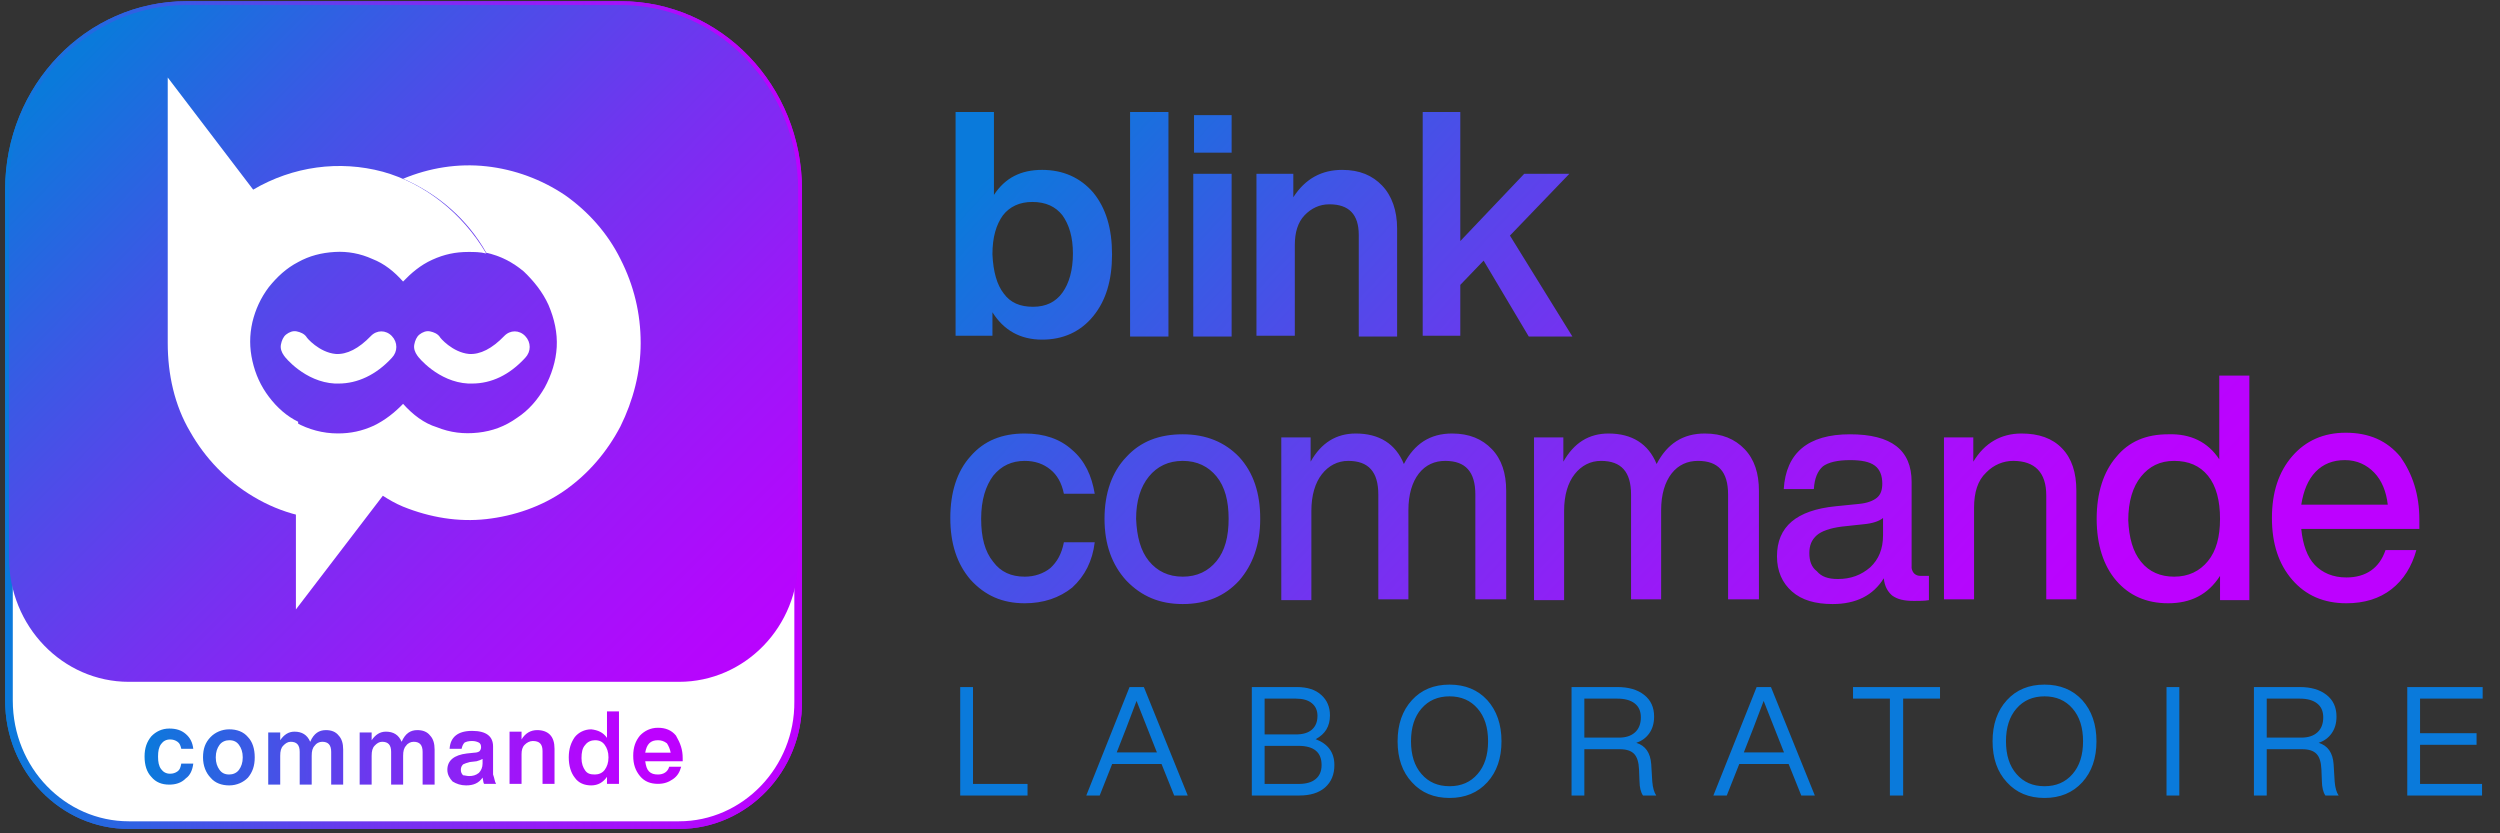
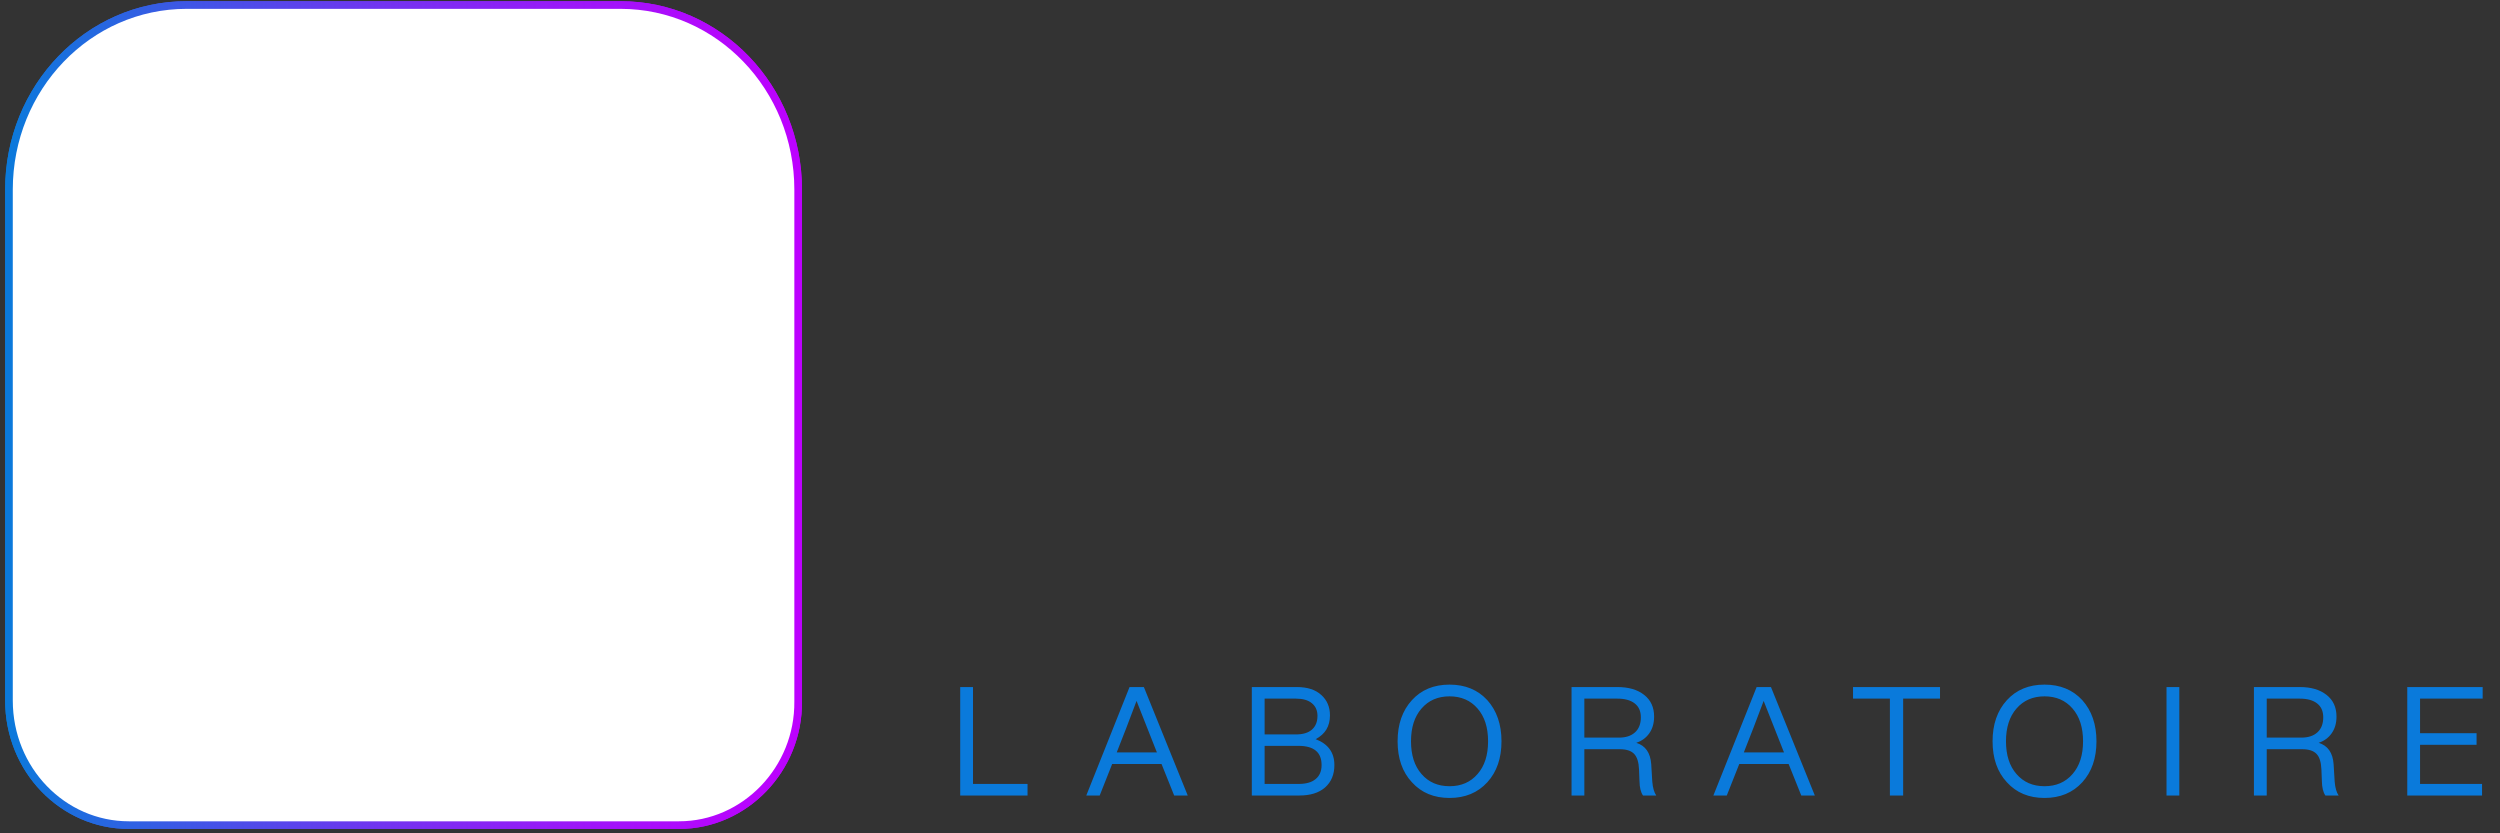
<svg xmlns="http://www.w3.org/2000/svg" width="279" height="93" viewBox="0 0 279 93" fill="none">
  <rect x="0" y="0" width="279" height="93" fill="#333333" stroke="none" />
-   <path d="M116.296 18.959C118.647 18.959 120.577 19.831 122.004 21.49C123.431 23.236 124.103 25.506 124.103 28.387C124.103 31.268 123.431 33.538 122.004 35.284C120.577 37.03 118.647 37.903 116.296 37.903C113.862 37.903 112.015 36.856 110.756 34.848V37.467H106.642V12.498H110.924V21.752C112.183 19.831 113.946 18.959 116.296 18.959ZM112.015 32.752C112.77 33.8 113.862 34.237 115.289 34.237C116.716 34.237 117.807 33.713 118.563 32.665C119.318 31.617 119.738 30.133 119.738 28.3C119.738 26.467 119.318 25.07 118.563 24.022C117.807 23.062 116.716 22.538 115.205 22.538C113.778 22.538 112.686 23.062 111.931 24.022C111.175 25.07 110.756 26.467 110.756 28.387C110.84 30.308 111.259 31.792 112.015 32.752ZM130.399 37.554H126.118V12.498H130.399V37.554ZM137.45 37.554H133.169V19.395H137.45V37.554ZM137.45 17.038H133.253V12.847H137.45V17.038ZM149.79 18.959C151.721 18.959 153.148 19.57 154.239 20.705C155.331 21.84 155.918 23.498 155.918 25.506V37.554H151.637V26.205C151.637 23.935 150.546 22.8 148.363 22.8C147.272 22.8 146.349 23.236 145.593 24.022C144.838 24.808 144.502 25.943 144.502 27.34V37.467H140.221V19.395H144.334V22.014C145.677 19.919 147.524 18.959 149.79 18.959ZM175.478 37.554H170.609L165.572 29.086L162.97 31.792V37.467H158.773V12.498H162.97V26.903L170.105 19.395H175.142L168.51 26.292L175.478 37.554ZM114.365 67.325C111.847 67.325 109.916 66.452 108.321 64.706C106.81 62.959 106.055 60.69 106.055 57.809C106.055 54.928 106.81 52.57 108.321 50.911C109.832 49.166 111.847 48.38 114.365 48.38C116.548 48.38 118.311 48.991 119.654 50.213C121.081 51.435 121.836 53.094 122.172 55.102H118.73C118.479 53.88 117.975 53.007 117.219 52.396C116.464 51.785 115.541 51.435 114.365 51.435C112.938 51.435 111.763 51.959 110.84 53.094C110 54.229 109.496 55.8 109.496 57.896C109.496 59.991 109.916 61.563 110.84 62.697C111.679 63.833 112.854 64.356 114.365 64.356C115.457 64.356 116.464 64.007 117.219 63.396C117.975 62.697 118.479 61.825 118.73 60.515H122.172C121.92 62.61 121.081 64.269 119.654 65.579C118.227 66.713 116.464 67.325 114.365 67.325ZM138.29 64.793C136.695 66.539 134.596 67.412 131.994 67.412C129.392 67.412 127.377 66.539 125.698 64.793C124.103 63.047 123.264 60.777 123.264 57.896C123.264 55.015 124.103 52.658 125.698 50.999C127.293 49.253 129.392 48.467 131.994 48.467C134.596 48.467 136.695 49.34 138.29 50.999C139.885 52.745 140.64 55.015 140.64 57.896C140.64 60.777 139.801 63.047 138.29 64.793ZM128.216 62.61C129.14 63.745 130.399 64.356 131.994 64.356C133.589 64.356 134.848 63.745 135.771 62.61C136.695 61.475 137.115 59.904 137.115 57.896C137.115 55.888 136.695 54.316 135.771 53.181C134.848 52.047 133.589 51.435 131.994 51.435C130.399 51.435 129.14 52.047 128.216 53.181C127.293 54.316 126.789 55.888 126.789 57.896C126.873 59.904 127.293 61.475 128.216 62.61ZM162.046 48.38C163.977 48.38 165.404 48.991 166.495 50.126C167.587 51.261 168.09 52.832 168.09 54.753V66.888H164.649V55.189C164.649 52.658 163.557 51.435 161.291 51.435C160.116 51.435 159.108 51.872 158.353 52.832C157.597 53.793 157.178 55.189 157.178 56.935V66.888H153.82V55.189C153.82 52.658 152.728 51.435 150.462 51.435C149.287 51.435 148.279 51.959 147.524 52.919C146.768 53.88 146.349 55.277 146.349 57.023V66.975H142.991V48.816H146.265V51.523C147.44 49.427 149.119 48.38 151.301 48.38C153.904 48.38 155.75 49.515 156.674 51.785C157.849 49.515 159.612 48.38 162.046 48.38ZM190.252 48.38C192.183 48.38 193.61 48.991 194.701 50.126C195.792 51.261 196.296 52.832 196.296 54.753V66.888H192.854V55.189C192.854 52.658 191.763 51.435 189.497 51.435C188.321 51.435 187.314 51.872 186.558 52.832C185.803 53.793 185.383 55.189 185.383 56.935V66.888H182.025V55.189C182.025 52.658 180.934 51.435 178.668 51.435C177.492 51.435 176.485 51.959 175.73 52.919C174.974 53.88 174.554 55.277 174.554 57.023V66.975H171.196V48.816H174.47V51.523C175.646 49.427 177.324 48.38 179.507 48.38C182.109 48.38 183.956 49.515 184.88 51.785C186.055 49.515 187.818 48.38 190.252 48.38ZM214.344 64.269H215.268V66.975C214.764 67.063 214.261 67.063 213.589 67.063C212.498 67.063 211.742 66.888 211.155 66.452C210.651 66.015 210.315 65.404 210.231 64.531C209.056 66.452 207.125 67.412 204.523 67.412C202.592 67.412 201.081 66.975 199.99 66.015C198.898 65.055 198.311 63.745 198.311 62.086C198.311 58.769 200.493 56.935 204.859 56.499L207.461 56.237C208.384 56.15 209.056 55.888 209.476 55.539C209.895 55.189 210.063 54.666 210.063 53.967C210.063 53.094 209.811 52.396 209.224 51.959C208.636 51.523 207.713 51.348 206.454 51.348C205.027 51.348 204.019 51.61 203.432 52.047C202.844 52.57 202.508 53.356 202.424 54.578H199.066C199.318 50.562 201.753 48.467 206.454 48.467C211.071 48.467 213.337 50.213 213.337 53.793V63.396C213.421 63.92 213.757 64.269 214.344 64.269ZM205.11 64.618C206.538 64.618 207.713 64.182 208.72 63.309C209.644 62.436 210.147 61.301 210.147 59.729V57.809C209.727 58.158 208.972 58.42 207.965 58.507L205.53 58.769C204.187 58.944 203.264 59.293 202.76 59.729C202.172 60.253 201.921 60.864 201.921 61.737C201.921 62.61 202.172 63.309 202.76 63.745C203.264 64.356 204.019 64.618 205.11 64.618ZM225.593 48.38C227.524 48.38 229.035 48.904 230.126 50.038C231.218 51.173 231.721 52.745 231.721 54.753V66.888H228.363V55.277C228.363 52.745 227.104 51.435 224.67 51.435C223.578 51.435 222.487 51.872 221.648 52.745C220.724 53.618 220.305 54.928 220.305 56.674V66.888H216.947V48.816H220.221V51.523C221.48 49.427 223.327 48.38 225.593 48.38ZM247.671 51.261V41.919H251.029V66.975H247.755V64.269C246.412 66.364 244.481 67.325 241.963 67.325C239.528 67.325 237.597 66.452 236.17 64.793C234.743 63.134 233.988 60.777 233.988 57.896C233.988 55.015 234.743 52.658 236.17 50.999C237.597 49.253 239.528 48.467 241.963 48.467C244.481 48.38 246.412 49.34 247.671 51.261ZM238.941 62.697C239.864 63.833 241.123 64.356 242.634 64.356C244.229 64.356 245.488 63.745 246.412 62.61C247.335 61.475 247.755 59.904 247.755 57.896C247.755 55.888 247.335 54.229 246.412 53.094C245.488 51.959 244.229 51.435 242.634 51.435C241.039 51.435 239.864 52.047 238.941 53.181C238.017 54.316 237.513 55.975 237.513 58.07C237.597 59.991 238.017 61.563 238.941 62.697ZM270 57.983V59.031H256.821C256.989 60.777 257.493 62.174 258.332 63.047C259.171 63.92 260.347 64.444 261.858 64.444C264.04 64.444 265.551 63.396 266.223 61.388H269.665C269.161 63.221 268.238 64.706 266.894 65.753C265.551 66.801 263.872 67.325 261.858 67.325C259.339 67.325 257.325 66.452 255.814 64.706C254.303 62.959 253.547 60.69 253.547 57.809C253.547 54.928 254.303 52.658 255.814 50.911C257.325 49.166 259.339 48.292 261.774 48.292C264.376 48.292 266.391 49.166 267.902 50.999C269.245 52.919 270 55.189 270 57.983ZM261.69 51.348C260.347 51.348 259.255 51.785 258.416 52.658C257.576 53.531 257.073 54.753 256.821 56.324H266.475C266.307 54.84 265.803 53.618 264.964 52.745C264.124 51.872 263.033 51.348 261.69 51.348Z" fill="url(#paint0_linear_4735_23472)" />
  <path d="M108.588 76.675V87.487H114.674V88.779H107.16V76.675H108.588ZM132.551 88.779H131.038L129.627 85.26H124.119L122.725 88.779H121.229L126.057 76.675H127.655L132.551 88.779ZM124.68 83.832L124.629 83.968H129.117L129.049 83.815C128.765 83.124 128.029 81.26 126.839 78.222C126.034 80.376 125.314 82.246 124.68 83.832ZM146.826 82.489C148.22 83.022 148.917 83.985 148.917 85.379C148.917 86.433 148.572 87.266 147.88 87.878C147.2 88.479 146.237 88.779 144.99 88.779H139.703V76.675H144.735C145.903 76.675 146.809 76.97 147.455 77.559C148.101 78.137 148.424 78.897 148.424 79.837C148.424 81.05 147.892 81.934 146.826 82.489ZM144.633 77.967H141.131V81.962H144.633C145.415 81.962 146.01 81.781 146.418 81.418C146.826 81.056 147.03 80.546 147.03 79.888C147.03 79.288 146.821 78.817 146.401 78.477C145.993 78.137 145.404 77.967 144.633 77.967ZM141.131 87.487H144.922C145.761 87.487 146.396 87.306 146.826 86.943C147.268 86.581 147.489 86.059 147.489 85.379C147.489 83.951 146.628 83.237 144.905 83.237H141.131V87.487ZM165.985 87.3C164.919 88.468 163.514 89.051 161.769 89.051C160.023 89.051 158.624 88.468 157.57 87.3C156.504 86.156 155.972 84.631 155.972 82.727C155.972 80.835 156.504 79.305 157.57 78.137C158.624 76.981 160.023 76.403 161.769 76.403C163.514 76.403 164.919 76.981 165.985 78.137C167.039 79.316 167.566 80.846 167.566 82.727C167.566 84.62 167.039 86.144 165.985 87.3ZM158.641 86.382C159.423 87.289 160.465 87.742 161.769 87.742C163.072 87.742 164.115 87.289 164.897 86.382C165.679 85.487 166.07 84.269 166.07 82.727C166.07 81.186 165.679 79.968 164.897 79.072C164.115 78.166 163.072 77.712 161.769 77.712C160.465 77.712 159.423 78.166 158.641 79.072C157.859 79.968 157.468 81.186 157.468 82.727C157.468 84.269 157.859 85.487 158.641 86.382ZM184.276 85.277L184.395 87.232C184.451 87.912 184.599 88.428 184.837 88.779H183.358C183.108 88.417 182.978 87.878 182.967 87.164L182.916 85.872C182.882 85.056 182.7 84.478 182.372 84.138C182.043 83.787 181.505 83.611 180.757 83.611H176.813V88.779H175.385V76.675H180.502C181.748 76.675 182.74 76.964 183.477 77.542C184.225 78.12 184.599 78.931 184.599 79.973C184.599 80.71 184.417 81.333 184.055 81.843C183.703 82.342 183.222 82.693 182.61 82.897C183.63 83.215 184.185 84.008 184.276 85.277ZM176.813 82.319H180.672C181.431 82.319 182.026 82.127 182.457 81.741C182.899 81.345 183.12 80.784 183.12 80.058C183.12 79.367 182.887 78.846 182.423 78.494C181.969 78.143 181.329 77.967 180.502 77.967H176.813V82.319ZM202.535 88.779H201.022L199.611 85.26H194.103L192.709 88.779H191.213L196.041 76.675H197.639L202.535 88.779ZM194.664 83.832L194.613 83.968H199.101L199.033 83.815C198.75 83.124 198.013 81.26 196.823 78.222C196.019 80.376 195.299 82.246 194.664 83.832ZM206.798 76.675H216.505V77.967H212.391V88.779H210.912V77.967H206.798V76.675ZM232.384 87.3C231.318 88.468 229.913 89.051 228.168 89.051C226.422 89.051 225.023 88.468 223.969 87.3C222.903 86.156 222.371 84.631 222.371 82.727C222.371 80.835 222.903 79.305 223.969 78.137C225.023 76.981 226.422 76.403 228.168 76.403C229.913 76.403 231.318 76.981 232.384 78.137C233.438 79.316 233.965 80.846 233.965 82.727C233.965 84.62 233.438 86.144 232.384 87.3ZM225.04 86.382C225.822 87.289 226.864 87.742 228.168 87.742C229.471 87.742 230.514 87.289 231.296 86.382C232.078 85.487 232.469 84.269 232.469 82.727C232.469 81.186 232.078 79.968 231.296 79.072C230.514 78.166 229.471 77.712 228.168 77.712C226.864 77.712 225.822 78.166 225.04 79.072C224.258 79.968 223.867 81.186 223.867 82.727C223.867 84.269 224.258 85.487 225.04 86.382ZM243.212 88.779H241.784V76.675H243.212V88.779ZM260.43 85.277L260.549 87.232C260.606 87.912 260.753 88.428 260.991 88.779H259.512C259.263 88.417 259.133 87.878 259.121 87.164L259.07 85.872C259.036 85.056 258.855 84.478 258.526 84.138C258.198 83.787 257.659 83.611 256.911 83.611H252.967V88.779H251.539V76.675H256.656C257.903 76.675 258.895 76.964 259.631 77.542C260.379 78.12 260.753 78.931 260.753 79.973C260.753 80.71 260.572 81.333 260.209 81.843C259.858 82.342 259.376 82.693 258.764 82.897C259.784 83.215 260.34 84.008 260.43 85.277ZM252.967 82.319H256.826C257.586 82.319 258.181 82.127 258.611 81.741C259.053 81.345 259.274 80.784 259.274 80.058C259.274 79.367 259.042 78.846 258.577 78.494C258.124 78.143 257.484 77.967 256.656 77.967H252.967V82.319ZM277.065 76.675V77.967H270.078V81.826H276.385V83.118H270.078V87.487H276.997V88.779H268.65V76.675H277.065Z" fill="#0A7ADB" />
  <path d="M75.776 92.084H14.383C7.022 92.084 1 85.913 1 78.177V21.16C1 9.774 9.866 0.561 20.823 0.561H69.252C80.209 0.561 89.075 9.774 89.075 21.16V78.264C89.158 85.826 83.136 92.084 75.776 92.084Z" fill="#D9D9D9" stroke="url(#paint1_linear_4735_23472)" stroke-width="0.854" stroke-miterlimit="10" />
  <path d="M75.776 92.084H14.383C7.022 92.084 1 85.913 1 78.177V21.16C1 9.774 9.866 0.561 20.823 0.561H69.252C80.209 0.561 89.075 9.774 89.075 21.16V78.264C89.158 85.826 83.136 92.084 75.776 92.084Z" fill="white" stroke="url(#paint2_linear_4735_23472)" stroke-width="0.854" stroke-miterlimit="10" />
-   <path d="M75.776 76.092H14.383C7.022 76.092 1 69.921 1 62.185V21.161C1 9.775 9.866 0.562 20.823 0.562H69.252C80.209 0.562 89.075 9.775 89.075 21.161V62.272C89.158 69.921 83.136 76.092 75.776 76.092Z" fill="url(#paint3_linear_4735_23472)" />
  <path d="M54.266 28.292C53.597 28.118 52.928 28.118 52.259 28.118C50.837 28.118 49.583 28.378 48.244 28.987C46.906 29.595 45.902 30.465 44.982 31.421C43.978 30.291 42.891 29.422 41.553 28.9C40.215 28.292 38.793 28.031 37.371 28.118C35.865 28.205 34.527 28.552 33.272 29.248C31.934 29.943 30.93 30.899 30.01 32.029C29.09 33.246 28.505 34.55 28.17 35.94C27.836 37.418 27.836 38.809 28.17 40.286C28.505 41.764 29.09 43.067 30.01 44.284C30.93 45.501 32.018 46.457 33.272 47.066V57.495C31.516 57.061 29.843 56.366 28.254 55.41C25.326 53.671 22.901 51.151 21.228 48.195C19.471 45.24 18.719 41.764 18.719 38.287V8.648L28.254 21.164C32.687 18.557 37.873 17.862 42.724 19.165C47.408 20.469 51.59 23.772 54.266 28.292Z" fill="white" />
  <path d="M71.499 38.289C71.499 41.505 70.662 44.721 69.24 47.589C67.735 50.457 65.644 52.891 63.051 54.716C60.458 56.541 57.363 57.584 54.268 57.932C51.174 58.28 47.995 57.758 44.984 56.541C44.148 56.194 43.395 55.759 42.726 55.325L33.023 68.014V47.154C34.445 47.937 36.035 48.371 37.707 48.371C39.129 48.371 40.384 48.111 41.722 47.502C42.977 46.894 44.064 46.025 44.984 45.068C46.072 46.285 47.326 47.241 48.748 47.676C50.254 48.284 51.759 48.458 53.348 48.284C54.938 48.111 56.359 47.589 57.698 46.633C59.036 45.764 60.04 44.547 60.792 43.243C61.545 41.852 62.047 40.288 62.131 38.724C62.214 37.159 61.88 35.594 61.211 34.03C60.541 32.552 59.538 31.336 58.45 30.293C57.196 29.25 55.858 28.554 54.268 28.207C52.177 24.469 48.832 21.601 44.984 19.95C47.912 18.733 51.09 18.211 54.268 18.559C57.447 18.907 60.458 20.036 63.051 21.775C65.644 23.6 67.818 26.034 69.24 28.902C70.746 31.857 71.499 34.986 71.499 38.289Z" fill="white" />
  <path d="M52.673 42.804C52.506 42.804 52.422 42.804 52.255 42.804C48.909 42.63 46.651 39.849 46.567 39.675C46.316 39.327 46.149 38.893 46.233 38.458C46.316 38.024 46.484 37.589 46.818 37.328C47.153 37.068 47.571 36.894 47.989 36.981C48.407 37.068 48.826 37.241 49.077 37.589C49.077 37.676 50.498 39.327 52.339 39.501C53.593 39.588 54.931 38.893 56.27 37.502C56.604 37.154 57.023 36.981 57.441 36.981C57.859 36.981 58.277 37.154 58.612 37.502C58.946 37.85 59.114 38.284 59.114 38.719C59.114 39.154 58.946 39.588 58.612 39.936C56.855 41.848 54.848 42.804 52.673 42.804Z" fill="white" />
  <path d="M37.79 42.804C37.623 42.804 37.539 42.804 37.372 42.804C34.026 42.63 31.768 39.849 31.684 39.675C31.433 39.327 31.266 38.893 31.35 38.458C31.433 38.024 31.601 37.589 31.935 37.328C32.27 37.068 32.688 36.894 33.106 36.981C33.525 37.068 33.943 37.241 34.194 37.589C34.194 37.676 35.616 39.327 37.456 39.501C38.71 39.588 40.049 38.893 41.387 37.502C41.721 37.154 42.14 36.981 42.558 36.981C42.976 36.981 43.394 37.154 43.729 37.502C44.063 37.85 44.231 38.284 44.231 38.719C44.231 39.154 44.063 39.588 43.729 39.936C41.972 41.848 39.881 42.804 37.79 42.804Z" fill="white" />
-   <path d="M18.893 87.564C18.057 87.564 17.387 87.303 16.886 86.695C16.384 86.173 16.133 85.391 16.133 84.435C16.133 83.479 16.384 82.783 16.886 82.175C17.387 81.653 18.057 81.306 18.893 81.306C19.646 81.306 20.231 81.48 20.733 81.914C21.235 82.349 21.486 82.87 21.57 83.566H20.231C20.148 83.218 20.064 82.957 19.813 82.783C19.562 82.609 19.311 82.523 18.977 82.523C18.558 82.523 18.224 82.696 17.973 83.044C17.722 83.392 17.638 83.826 17.638 84.435C17.638 85.043 17.722 85.478 17.973 85.825C18.224 86.173 18.558 86.347 18.977 86.347C19.311 86.347 19.562 86.26 19.813 86.086C20.064 85.912 20.148 85.651 20.231 85.217H21.57C21.486 85.912 21.235 86.521 20.733 86.868C20.231 87.39 19.562 87.564 18.893 87.564ZM27.675 86.781C27.174 87.303 26.421 87.651 25.584 87.651C24.748 87.651 23.995 87.39 23.493 86.781C22.991 86.26 22.657 85.478 22.657 84.522C22.657 83.566 22.908 82.87 23.493 82.262C23.995 81.74 24.748 81.393 25.584 81.393C26.421 81.393 27.174 81.653 27.675 82.262C28.177 82.783 28.428 83.566 28.428 84.522C28.428 85.478 28.177 86.173 27.675 86.781ZM24.497 85.912C24.748 86.26 25.082 86.434 25.584 86.434C26.003 86.434 26.421 86.26 26.672 85.912C26.923 85.565 27.09 85.13 27.09 84.522C27.09 83.913 26.923 83.479 26.672 83.131C26.421 82.783 26.086 82.609 25.584 82.609C25.166 82.609 24.748 82.783 24.497 83.131C24.246 83.479 24.079 83.913 24.079 84.522C24.079 85.13 24.246 85.565 24.497 85.912ZM36.374 81.48C36.96 81.48 37.461 81.653 37.796 82.088C38.131 82.436 38.298 82.957 38.298 83.653V87.564H36.96V83.913C36.96 83.131 36.625 82.783 35.956 82.783C35.621 82.783 35.287 82.957 35.12 83.218C34.868 83.479 34.785 83.826 34.785 84.348V87.564H33.447V83.913C33.447 83.131 33.112 82.783 32.443 82.783C32.108 82.783 31.857 82.957 31.607 83.218C31.356 83.479 31.272 83.826 31.272 84.348V87.564H29.934V81.74H31.272V82.609C31.69 82.001 32.192 81.653 32.861 81.653C33.698 81.653 34.283 82.001 34.618 82.783C35.036 81.827 35.621 81.48 36.374 81.48ZM46.578 81.48C47.164 81.48 47.666 81.653 48 82.088C48.335 82.436 48.502 82.957 48.502 83.653V87.564H47.164V83.913C47.164 83.131 46.829 82.783 46.16 82.783C45.826 82.783 45.491 82.957 45.324 83.218C45.073 83.479 44.989 83.826 44.989 84.348V87.564H43.651V83.913C43.651 83.131 43.316 82.783 42.647 82.783C42.313 82.783 42.062 82.957 41.811 83.218C41.56 83.479 41.476 83.826 41.476 84.348V87.564H40.138V81.74H41.476V82.609C41.894 82.001 42.396 81.653 43.065 81.653C43.902 81.653 44.487 82.001 44.822 82.783C45.24 81.827 45.826 81.48 46.578 81.48ZM55.361 87.477H54.023C53.939 87.39 53.939 87.129 53.855 86.781C53.437 87.39 52.852 87.651 52.015 87.651C51.43 87.651 50.928 87.477 50.51 87.216C50.175 86.868 49.924 86.434 49.924 85.912C49.924 84.869 50.677 84.261 52.099 84.087L52.935 84C53.186 84 53.437 83.913 53.521 83.826C53.604 83.739 53.688 83.566 53.688 83.392C53.688 83.131 53.604 82.957 53.437 82.87C53.27 82.783 53.019 82.696 52.684 82.696C52.266 82.696 52.015 82.783 51.848 82.87C51.681 83.044 51.597 83.218 51.513 83.566H50.175C50.259 82.262 51.095 81.567 52.684 81.567C54.273 81.567 55.026 82.175 55.026 83.305V86.434C55.194 86.868 55.194 87.216 55.361 87.477ZM52.35 86.608C52.768 86.608 53.102 86.521 53.437 86.26C53.688 85.999 53.855 85.651 53.855 85.217V84.695C53.688 84.782 53.521 84.869 53.186 84.956L52.433 85.043C52.099 85.13 51.848 85.217 51.681 85.304C51.513 85.478 51.43 85.651 51.43 85.912C51.43 86.173 51.513 86.347 51.681 86.521C51.848 86.521 52.099 86.608 52.35 86.608ZM59.961 81.48C60.547 81.48 61.048 81.653 61.383 82.001C61.718 82.349 61.885 82.87 61.885 83.566V87.477H60.547V83.826C60.547 83.044 60.212 82.696 59.459 82.696C59.125 82.696 58.79 82.87 58.539 83.131C58.288 83.392 58.205 83.739 58.205 84.174V87.477H56.866V81.653H58.205V82.523C58.623 81.827 59.208 81.48 59.961 81.48ZM67.74 82.349V79.394H69.078V87.477H67.74V86.695C67.322 87.303 66.736 87.651 65.983 87.651C65.231 87.651 64.561 87.39 64.143 86.781C63.725 86.26 63.474 85.478 63.474 84.522C63.474 83.566 63.725 82.87 64.143 82.262C64.561 81.74 65.231 81.393 65.983 81.393C66.736 81.48 67.322 81.74 67.74 82.349ZM64.896 84.609C64.896 85.217 65.063 85.651 65.314 85.999C65.565 86.347 65.9 86.434 66.401 86.434C66.82 86.434 67.238 86.26 67.489 85.912C67.74 85.565 67.907 85.13 67.907 84.522C67.907 83.913 67.74 83.479 67.489 83.131C67.238 82.783 66.903 82.609 66.401 82.609C65.983 82.609 65.565 82.783 65.314 83.131C64.98 83.479 64.896 84 64.896 84.609ZM76.188 84.609V84.956H72.005C72.089 85.478 72.173 85.825 72.424 86.086C72.675 86.347 73.009 86.434 73.427 86.434C74.013 86.434 74.515 86.173 74.682 85.565H76.02C75.853 86.173 75.602 86.608 75.1 86.955C74.598 87.303 74.097 87.477 73.427 87.477C72.591 87.477 71.922 87.216 71.42 86.608C70.918 85.999 70.667 85.304 70.667 84.348C70.667 83.392 70.918 82.696 71.42 82.088C71.922 81.567 72.591 81.219 73.427 81.219C74.264 81.219 74.933 81.48 75.435 82.088C75.937 82.957 76.188 83.653 76.188 84.609ZM73.427 82.609C72.591 82.609 72.173 83.044 72.005 84H74.849C74.766 83.566 74.598 83.218 74.431 82.957C74.097 82.696 73.762 82.609 73.427 82.609Z" fill="url(#paint4_linear_4735_23472)" />
  <defs>
    <linearGradient id="paint0_linear_4735_23472" x1="129.302" y1="-1.109" x2="226.339" y2="88.995" gradientUnits="userSpaceOnUse">
      <stop stop-color="#0A7ADB" />
      <stop offset="0.2" stop-color="#3C58E5" />
      <stop offset="0.447" stop-color="#7333F0" />
      <stop offset="0.661" stop-color="#9B18F8" />
      <stop offset="0.83" stop-color="#B407FD" />
      <stop offset="0.932" stop-color="#BD01FF" />
    </linearGradient>
    <linearGradient id="paint1_linear_4735_23472" x1="0.665" y1="46.279" x2="89.495" y2="46.279" gradientUnits="userSpaceOnUse">
      <stop stop-color="#0A7ADB" />
      <stop offset="0.214" stop-color="#3C58E5" />
      <stop offset="0.48" stop-color="#7333F0" />
      <stop offset="0.709" stop-color="#9B18F8" />
      <stop offset="0.89" stop-color="#B407FD" />
      <stop offset="1" stop-color="#BD01FF" />
    </linearGradient>
    <linearGradient id="paint2_linear_4735_23472" x1="0.665" y1="46.279" x2="89.495" y2="46.279" gradientUnits="userSpaceOnUse">
      <stop stop-color="#0A7ADB" />
      <stop offset="0.214" stop-color="#3C58E5" />
      <stop offset="0.48" stop-color="#7333F0" />
      <stop offset="0.709" stop-color="#9B18F8" />
      <stop offset="0.89" stop-color="#B407FD" />
      <stop offset="1" stop-color="#BD01FF" />
    </linearGradient>
    <linearGradient id="paint3_linear_4735_23472" x1="10.962" y1="3.953" x2="86.653" y2="78.629" gradientUnits="userSpaceOnUse">
      <stop stop-color="#0A7ADB" />
      <stop offset="0.214" stop-color="#3C58E5" />
      <stop offset="0.48" stop-color="#7333F0" />
      <stop offset="0.709" stop-color="#9B18F8" />
      <stop offset="0.89" stop-color="#B407FD" />
      <stop offset="1" stop-color="#BD01FF" />
    </linearGradient>
    <linearGradient id="paint4_linear_4735_23472" x1="16.081" y1="83.482" x2="76.197" y2="83.482" gradientUnits="userSpaceOnUse">
      <stop stop-color="#0A7ADB" />
      <stop offset="0.2" stop-color="#3C58E5" />
      <stop offset="0.447" stop-color="#7333F0" />
      <stop offset="0.661" stop-color="#9B18F8" />
      <stop offset="0.83" stop-color="#B407FD" />
      <stop offset="0.932" stop-color="#BD01FF" />
    </linearGradient>
  </defs>
</svg>